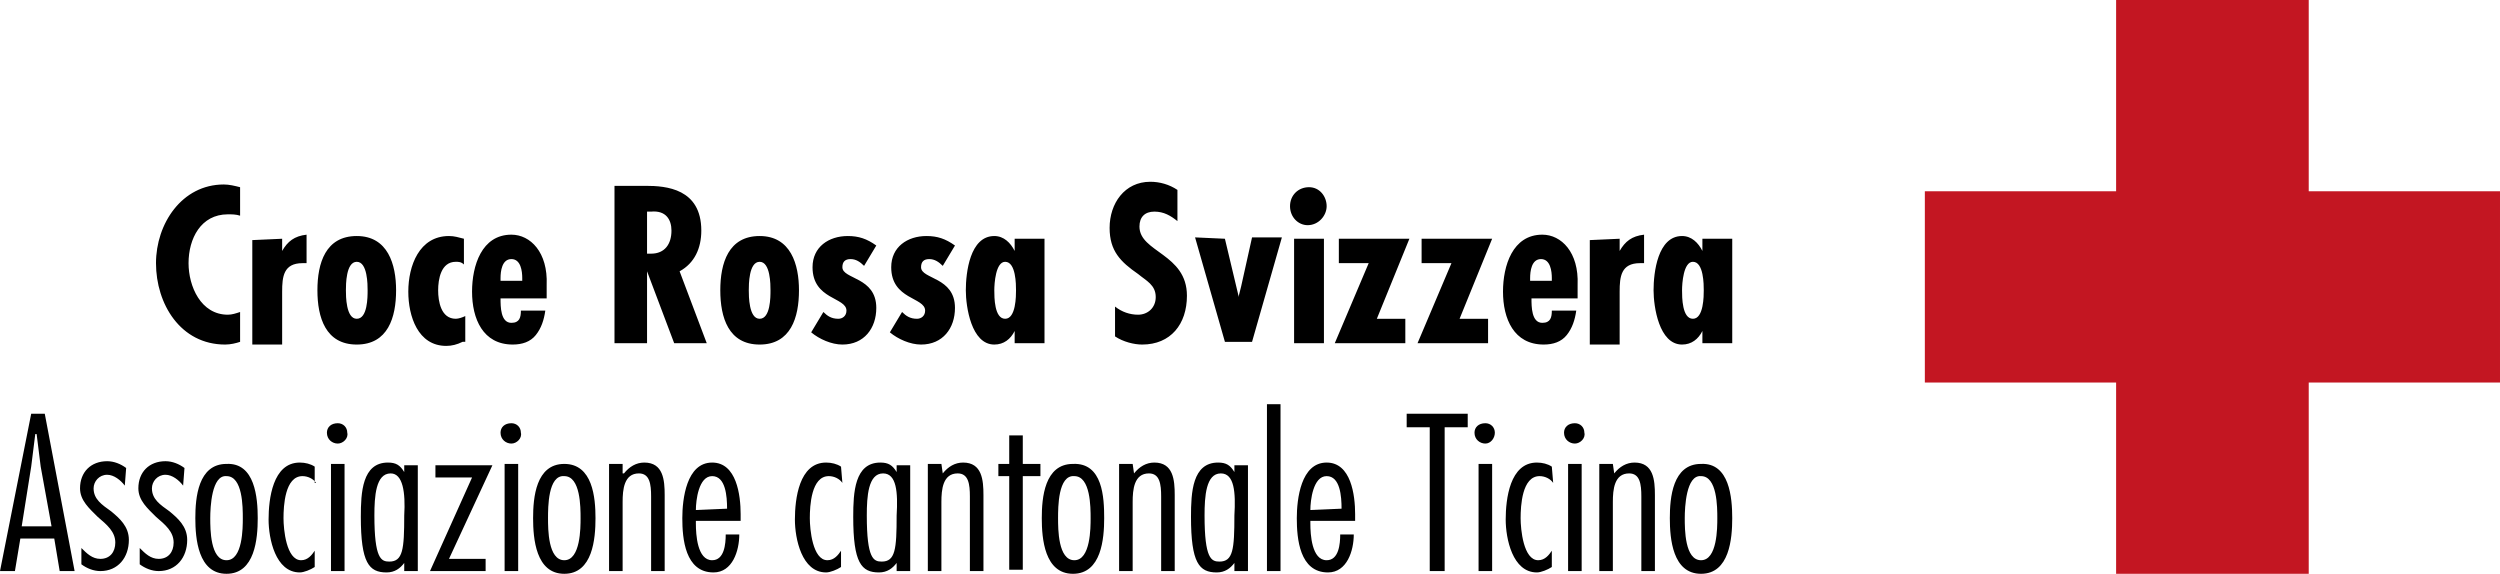
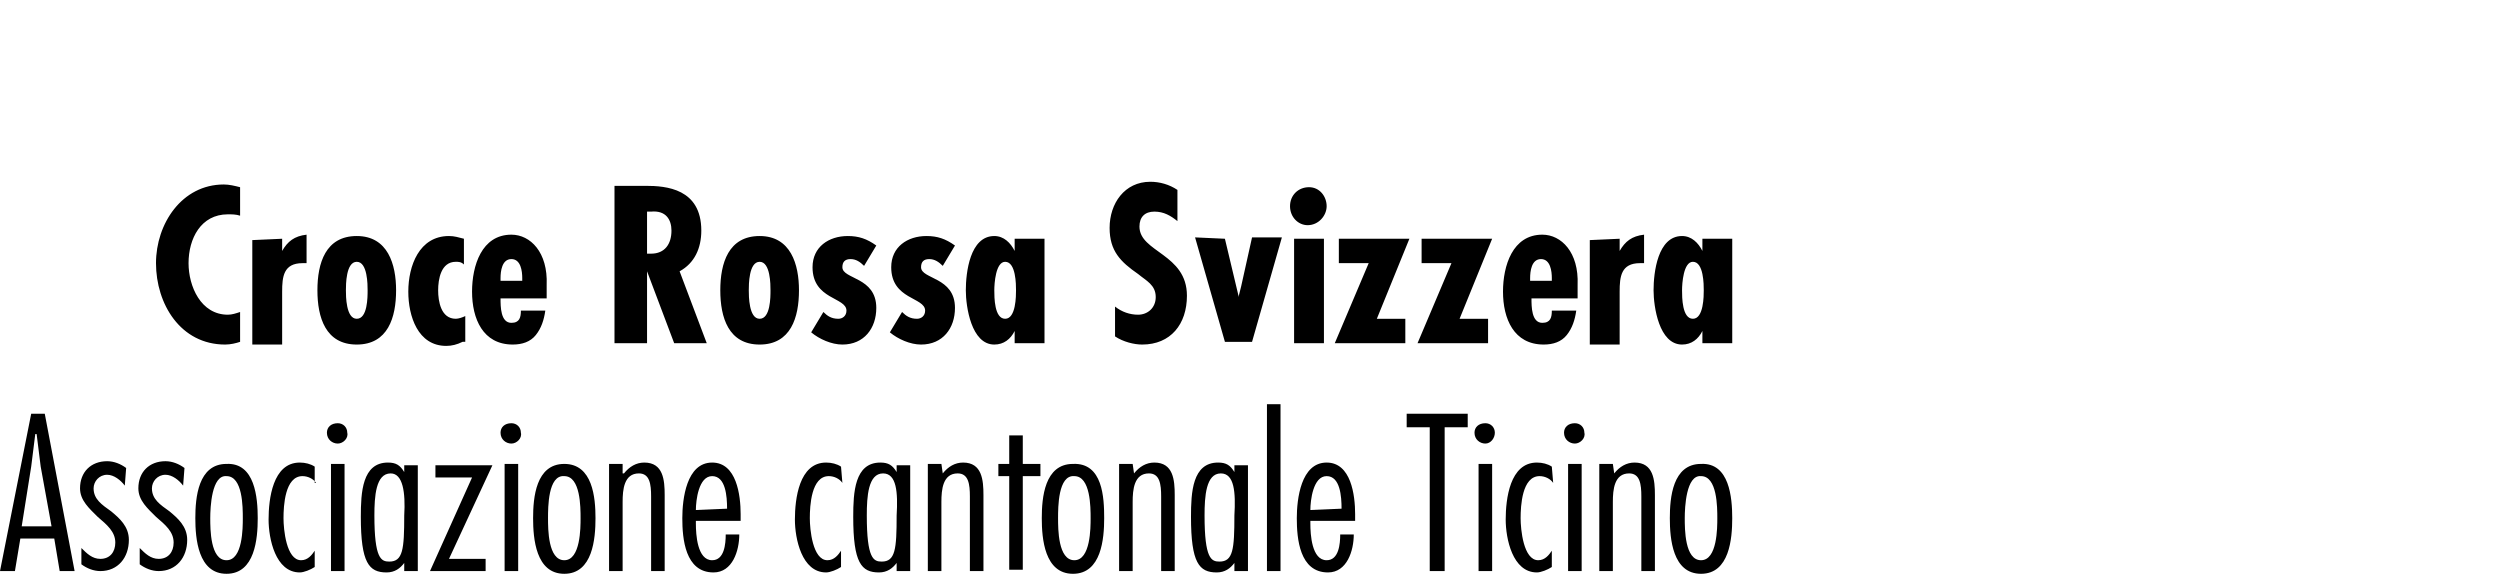
<svg xmlns="http://www.w3.org/2000/svg" width="1058.643" height="242.977" viewBox="25.849 426.214 1058.643 242.977">
-   <path fill="#C31622" d="M1084.491 507.206h-80.992v-80.992h-81.567v80.992h-80.993v80.992h80.993v80.992h81.567v-80.992h80.992" />
  <path d="M127.52 517.546c-1.723-.574-3.446-.574-5.17-.574-11.488 0-16.658 10.339-16.658 20.679 0 9.765 5.17 21.827 16.658 21.827 1.724 0 3.447-.574 5.17-1.148v12.637c-1.723.574-4.021 1.149-6.318 1.149-18.956 0-29.295-17.232-29.295-34.465 0-16.658 10.914-33.316 28.72-33.316 2.298 0 4.595.574 6.893 1.149v12.062zm17.806 9.765v5.17c2.298-4.021 5.17-6.318 10.34-6.893v12.062h-1.724c-8.042 0-8.616 5.744-8.616 12.062v22.402h-12.637v-44.23l12.637-.573zm48.251 21.828c0 11.488-3.447 22.977-16.658 22.977s-16.658-11.488-16.658-22.977 3.446-22.977 16.658-22.977 16.658 12.063 16.658 22.977zm-21.253 0c0 2.297 0 12.062 4.595 12.062s4.595-9.19 4.595-12.062c0-2.298 0-12.062-4.595-12.062s-4.595 9.764-4.595 12.062zm49.399 21.827c-2.297 1.149-4.595 1.724-6.893 1.724-12.062 0-16.083-12.638-16.083-22.977 0-10.914 4.595-23.551 17.232-23.551 2.298 0 4.021.574 6.319 1.148v10.914c-1.149-1.148-2.298-1.148-3.447-1.148-6.318 0-7.467 7.467-7.467 12.062s1.149 12.062 7.467 12.062c1.149 0 2.872-.574 4.021-1.149v10.914h-1.149zm35.614-18.381h-19.53c0 3.446 0 10.339 4.595 10.339 3.447 0 4.021-2.297 4.021-5.169h10.339c-.574 4.021-1.723 7.467-4.021 10.339-2.298 2.872-5.744 4.021-9.765 4.021-12.637 0-17.232-10.914-17.232-22.402 0-10.914 4.021-24.125 16.658-24.125 8.042 0 15.509 7.467 14.935 21.253v5.744zm-10.339-8.616c0-2.872-.575-8.042-4.595-8.042-4.021 0-4.596 5.17-4.596 8.042v1.148h9.191v-1.148zm39.06 27.571v-66.632h13.211c8.616 0 23.552 1.149 23.552 18.956 0 7.468-2.873 13.786-9.191 17.232l11.488 30.443h-13.785l-11.488-30.443v30.443h-13.787zm13.211-37.911h2.298c5.744 0 8.616-4.021 8.616-9.765 0-4.596-2.298-8.616-8.616-8.042h-1.723v17.807h-.575zm64.909 15.51c0 11.488-3.446 22.977-16.658 22.977-13.211 0-16.658-11.488-16.658-22.977s3.447-22.977 16.658-22.977c13.211 0 16.658 12.063 16.658 22.977zm-21.254 0c0 2.297 0 12.062 4.596 12.062s4.596-9.19 4.596-12.062c0-2.298 0-12.062-4.596-12.062s-4.596 9.764-4.596 12.062zm48.825-10.34c-1.723-1.723-3.446-2.872-5.744-2.872s-3.446 1.149-3.446 3.446c0 5.17 14.36 4.021 14.36 17.232 0 8.616-5.17 15.51-14.36 15.51-4.596 0-9.765-2.298-13.211-5.17l5.169-8.616c1.724 1.723 3.446 2.872 6.319 2.872 1.723 0 3.446-1.149 3.446-3.446 0-5.744-14.36-4.596-14.36-18.382 0-8.616 6.893-13.211 14.935-13.211 4.595 0 8.042 1.148 12.062 4.021l-5.17 8.616zm33.316 0c-1.724-1.723-3.446-2.872-5.744-2.872s-3.446 1.149-3.446 3.446c0 5.17 14.36 4.021 14.36 17.232 0 8.616-5.17 15.51-14.36 15.51-4.596 0-9.766-2.298-13.212-5.17l5.17-8.616c1.724 1.723 3.446 2.872 6.318 2.872 1.724 0 3.446-1.149 3.446-3.446 0-5.744-14.36-4.596-14.36-18.382 0-8.616 6.894-13.211 14.935-13.211 4.596 0 8.042 1.148 12.063 4.021l-5.17 8.616zm30.444 27.572c-1.723 3.446-4.595 5.744-8.616 5.744-9.765 0-12.062-16.084-12.062-22.977 0-7.468 1.724-22.977 12.062-22.977 4.021 0 6.894 2.872 8.616 6.318v-5.17h12.638v44.229h-12.638v-5.167zm.575-17.232c0-2.298 0-12.062-4.596-12.062-4.021 0-4.596 9.19-4.596 12.062s0 12.062 4.596 12.062 4.596-9.765 4.596-12.062zm68.354-29.295c-2.872-2.298-5.744-4.021-9.765-4.021-4.021 0-6.318 2.298-6.318 6.318 0 10.914 20.104 11.488 20.104 29.295 0 12.063-6.894 20.68-18.956 20.68-3.446 0-8.042-1.149-11.488-3.447v-12.637c2.872 2.298 6.318 3.446 9.765 3.446 4.021 0 7.468-2.872 7.468-7.467 0-5.17-4.021-6.894-7.468-9.766-7.467-5.169-12.062-9.765-12.062-19.529 0-10.34 6.318-19.53 17.232-19.53 4.021 0 8.042 1.148 11.488 3.446v13.212zm20.105 7.467l5.744 24.125v.575l1.148-4.596 4.596-20.679h12.637l-12.637 44.229h-11.488l-12.637-44.229 12.637.575zm27.572-13.787c0-4.595 3.446-8.041 8.041-8.041 4.596 0 7.468 4.021 7.468 8.041 0 4.021-3.446 8.042-8.042 8.042-4.02 0-7.467-3.446-7.467-8.042zm14.361 13.787v44.229h-12.638v-44.229h12.638zm36.187 0l-13.786 33.891h12.062v10.339H591.07l14.36-33.89h-12.637v-10.34h29.87zm35.039 0l-13.786 33.891h12.063v10.339h-29.87l14.36-33.89h-12.637v-10.34h29.87zm36.189 25.274h-19.53c0 3.446 0 10.339 4.596 10.339 3.446 0 4.021-2.297 4.021-5.169h10.34c-.575 4.021-1.724 7.467-4.021 10.339s-5.744 4.021-9.765 4.021c-12.638 0-17.232-10.914-17.232-22.402 0-10.914 4.021-24.125 16.658-24.125 8.041 0 15.509 7.467 14.935 21.253v5.744zm-10.914-8.616c0-2.872-.574-8.042-4.596-8.042-4.021 0-4.595 5.17-4.595 8.042v1.148h9.19v-1.148zm28.72-16.658v5.17c2.298-4.021 5.17-6.318 10.339-6.893v12.062h-1.723c-8.042 0-8.616 5.744-8.616 12.062v22.402H699.06v-44.23l12.637-.573zm35.039 39.06c-1.724 3.446-4.596 5.744-8.616 5.744-9.765 0-12.062-16.084-12.062-22.977 0-7.468 1.723-22.977 12.062-22.977 4.021 0 6.893 2.872 8.616 6.318v-5.17h12.637v44.229h-12.637v-5.167zm.575-17.232c0-2.298 0-12.062-4.595-12.062-4.021 0-4.596 9.19-4.596 12.062s0 12.062 4.596 12.062c4.595 0 4.595-9.765 4.595-12.062zM57.441 668.042h-6.319l-2.297-13.786h-14.36l-2.298 13.786h-6.318L39.06 601.41h5.744l12.637 66.632zm-9.765-18.956l-4.595-25.273c-.575-4.596-1.149-9.191-1.723-13.786h-.575c-.574 4.595-1.149 9.19-1.723 13.786l-4.021 25.273h12.637zm31.018-17.232c-1.723-2.297-4.595-4.595-7.467-4.595-3.446 0-5.744 2.872-5.744 5.744 0 4.595 3.447 6.893 7.467 9.765 3.447 2.872 7.468 6.318 7.468 12.062 0 7.468-4.596 13.212-12.063 13.212-2.872 0-5.744-1.149-8.042-2.872v-6.894c2.297 2.298 4.595 4.596 8.042 4.596 4.021 0 6.319-2.872 6.319-6.893 0-4.596-3.447-7.468-7.468-10.914-3.446-3.446-7.467-6.894-7.467-12.062 0-6.894 4.595-11.488 11.488-11.488 2.872 0 5.744 1.148 8.042 2.872l-.575 7.467zm24.7 0c-1.723-2.297-4.595-4.595-7.467-4.595-3.446 0-5.744 2.872-5.744 5.744 0 4.595 3.447 6.893 7.468 9.765 3.446 2.872 7.467 6.318 7.467 12.062 0 7.468-4.596 13.212-12.063 13.212-2.872 0-5.744-1.149-8.042-2.872v-6.894c2.297 2.298 4.595 4.596 8.042 4.596 4.021 0 6.319-2.872 6.319-6.893 0-4.596-3.447-7.468-7.467-10.914-3.447-3.446-7.468-6.894-7.468-12.062 0-6.894 4.596-11.488 11.488-11.488 2.872 0 5.744 1.148 8.042 2.872l-.575 7.467zm31.593 13.786c0 8.616-1.149 23.551-13.211 23.551s-13.211-14.935-13.211-23.551 1.149-22.977 13.211-22.977c12.062-.574 13.211 14.36 13.211 22.977zm-20.105 0c0 4.596 0 17.807 6.893 17.807s6.893-13.786 6.893-17.807c0-4.596 0-17.807-6.893-17.807-6.318-.574-6.893 13.211-6.893 17.807zm44.805-14.935c-1.148-1.724-3.446-2.872-5.744-2.872-7.467 0-8.042 12.637-8.042 17.807 0 4.596 1.149 17.807 7.467 17.807 2.872 0 4.595-2.298 5.744-4.021v6.893c-1.723 1.149-4.595 2.298-6.318 2.298-10.34 0-13.212-14.36-13.212-22.402 0-8.616 1.724-24.125 13.212-24.125 2.297 0 4.595.574 6.318 1.724v6.893h.575zm9.19-16.658c-2.298 0-4.595-1.723-4.595-4.595 0-2.298 1.723-4.021 4.595-4.021 2.297 0 4.021 1.724 4.021 4.021.575 2.297-1.723 4.595-4.021 4.595zm2.873 53.995h-5.744v-45.379h5.744v45.379zm31.018 0h-5.744v-3.446c-1.723 2.297-4.021 4.021-7.467 4.021-7.467 0-10.914-4.021-10.914-23.551 0-10.34.575-22.977 11.488-22.977 3.447 0 5.17 1.148 6.893 4.021v-2.872h5.744v44.804zm-11.489-41.358c-6.318 0-6.893 9.766-6.893 17.808 0 18.381 2.872 19.529 6.319 19.529 5.744 0 6.318-5.169 6.318-19.529.575-9.766-.574-17.808-5.744-17.808zm40.209 41.358h-23.551l17.807-39.635h-15.509v-5.17h24.125l-18.381 39.635h15.509v5.17zm10.914-53.995c-2.298 0-4.596-1.723-4.596-4.595 0-2.298 1.724-4.021 4.596-4.021 2.297 0 4.021 1.724 4.021 4.021.575 2.297-1.723 4.595-4.021 4.595zm2.872 53.995h-5.744v-45.379h5.744v45.379zm32.742-22.402c0 8.616-1.149 23.551-13.211 23.551s-13.211-14.935-13.211-23.551 1.149-22.977 13.211-22.977 13.211 14.36 13.211 22.977zm-20.105 0c0 4.596 0 17.807 6.893 17.807s6.893-13.786 6.893-17.807c0-4.596 0-17.807-6.893-17.807-6.893-.574-6.893 13.211-6.893 17.807zm32.167-18.956c2.298-2.871 5.17-4.595 8.616-4.595 8.042 0 8.616 7.468 8.616 13.786v32.167h-5.744v-31.593c0-5.17-.574-9.766-5.169-9.766-6.319 0-6.893 6.894-6.893 12.063v29.295h-5.744v-45.379h5.744v4.021h.574zm30.444 20.104v1.149c0 4.595.574 15.509 6.893 15.509 5.17 0 5.744-6.893 5.744-10.914h5.744c0 6.894-2.872 16.084-10.914 16.084-12.062 0-13.211-14.36-13.211-22.977 0-8.042 1.723-23.551 12.637-23.551 10.34 0 12.062 13.786 12.062 21.827v2.872h-18.955zm13.211-5.169c0-5.17-.574-13.786-6.318-13.786s-6.893 10.339-6.893 14.36l13.211-.574zm48.826-10.914c-1.148-1.724-3.446-2.872-5.744-2.872-7.467 0-8.042 12.637-8.042 17.807 0 4.596 1.149 17.807 7.468 17.807 2.872 0 4.596-2.298 5.744-4.021v6.893c-1.724 1.149-4.596 2.298-6.318 2.298-10.34 0-13.212-14.36-13.212-22.402 0-8.616 1.724-24.125 13.212-24.125 2.298 0 4.595.574 6.318 1.724l.574 6.891zm28.72 37.337h-5.744v-3.446c-1.723 2.297-4.021 4.021-7.467 4.021-7.468 0-10.914-4.021-10.914-23.551 0-10.34.574-22.977 11.488-22.977 3.446 0 5.17 1.148 6.893 4.021v-2.872h5.744v44.804zm-11.488-41.358c-6.318 0-6.893 9.766-6.893 17.808 0 18.381 2.872 19.529 6.318 19.529 5.744 0 6.318-5.169 6.318-19.529.575-9.766.001-17.808-5.743-17.808zm25.274 0c2.298-2.871 5.17-4.595 8.616-4.595 8.042 0 8.616 7.468 8.616 13.786v32.167h-5.744v-31.593c0-5.17-.574-9.766-5.17-9.766-6.318 0-6.893 6.894-6.893 12.063v29.295h-5.744v-45.379h5.744l.575 4.022zm41.358 1.149h-7.468v39.635h-5.744v-39.635h-4.595v-5.17h4.595v-12.062h5.744v12.062h7.468v5.17zm26.997 17.807c0 8.616-1.148 23.551-13.211 23.551s-13.212-14.935-13.212-23.551 1.149-22.977 13.212-22.977c12.637-.574 13.211 14.36 13.211 22.977zm-19.529 0c0 4.596 0 17.807 6.893 17.807s6.893-13.786 6.893-17.807c0-4.596 0-17.807-6.893-17.807-6.893-.574-6.893 13.211-6.893 17.807zm32.167-18.956c2.298-2.871 5.17-4.595 8.616-4.595 8.042 0 8.616 7.468 8.616 13.786v32.167h-5.744v-31.593c0-5.17-.574-9.766-5.17-9.766-6.318 0-6.893 6.894-6.893 12.063v29.295h-5.744v-45.379h5.744l.575 4.022zm48.251 41.358h-5.744v-3.446c-1.724 2.297-4.021 4.021-7.468 4.021-7.468 0-10.914-4.021-10.914-23.551 0-10.34.574-22.977 11.488-22.977 3.446 0 5.17 1.148 6.893 4.021v-2.872h5.744c.001-.001.001 44.804.001 44.804zm-11.489-41.358c-6.319 0-6.894 9.766-6.894 17.808 0 18.381 2.872 19.529 6.318 19.529 5.744 0 6.319-5.169 6.319-19.529.576-9.766.001-17.808-5.743-17.808zm25.274 41.358h-5.744v-70.653h5.744v70.653zm12.637-21.254v1.149c0 4.595.574 15.509 6.893 15.509 5.17 0 5.744-6.893 5.744-10.914h5.744c0 6.894-2.872 16.084-10.914 16.084-12.062 0-13.211-14.36-13.211-22.977 0-8.042 1.723-23.551 12.637-23.551 10.339 0 12.062 13.786 12.062 21.827v2.872h-18.955zm13.211-5.169c0-5.17-.574-13.786-6.318-13.786s-6.893 10.339-6.893 14.36l13.211-.574zm53.421-34.465h-9.766v60.888h-6.318v-60.888h-9.765v-5.744h25.849v5.744zm7.467 6.893c-2.298 0-4.595-1.723-4.595-4.595 0-2.298 1.723-4.021 4.595-4.021 2.298 0 4.021 1.724 4.021 4.021.001 2.297-1.723 4.595-4.021 4.595zm2.872 53.995h-5.744v-45.379h5.744v45.379zm25.849-37.337c-1.148-1.724-3.446-2.872-5.744-2.872-7.467 0-8.042 12.637-8.042 17.807 0 4.596 1.149 17.807 7.468 17.807 2.872 0 4.596-2.298 5.744-4.021v6.893c-1.724 1.149-4.596 2.298-6.318 2.298-10.34 0-13.212-14.36-13.212-22.402 0-8.616 1.724-24.125 13.212-24.125 2.298 0 4.595.574 6.318 1.724l.574 6.891zm9.19-16.658c-2.298 0-4.595-1.723-4.595-4.595 0-2.298 1.723-4.021 4.595-4.021 2.298 0 4.021 1.724 4.021 4.021.575 2.297-1.723 4.595-4.021 4.595zm2.872 53.995h-5.744v-45.379h5.744v45.379zm13.786-41.358c2.298-2.871 5.17-4.595 8.616-4.595 8.042 0 8.616 7.468 8.616 13.786v32.167h-5.744v-31.593c0-5.17-.574-9.766-5.17-9.766-6.318 0-6.893 6.894-6.893 12.063v29.295h-5.744v-45.379h5.744l.575 4.022zm49.974 18.956c0 8.616-1.148 23.551-13.211 23.551s-13.212-14.935-13.212-23.551 1.149-22.977 13.212-22.977c12.063-.574 13.211 14.36 13.211 22.977zm-20.104 0c0 4.596 0 17.807 6.894 17.807 6.893 0 6.893-13.786 6.893-17.807 0-4.596 0-17.807-6.893-17.807-6.319-.574-6.894 13.211-6.894 17.807z" />
</svg>